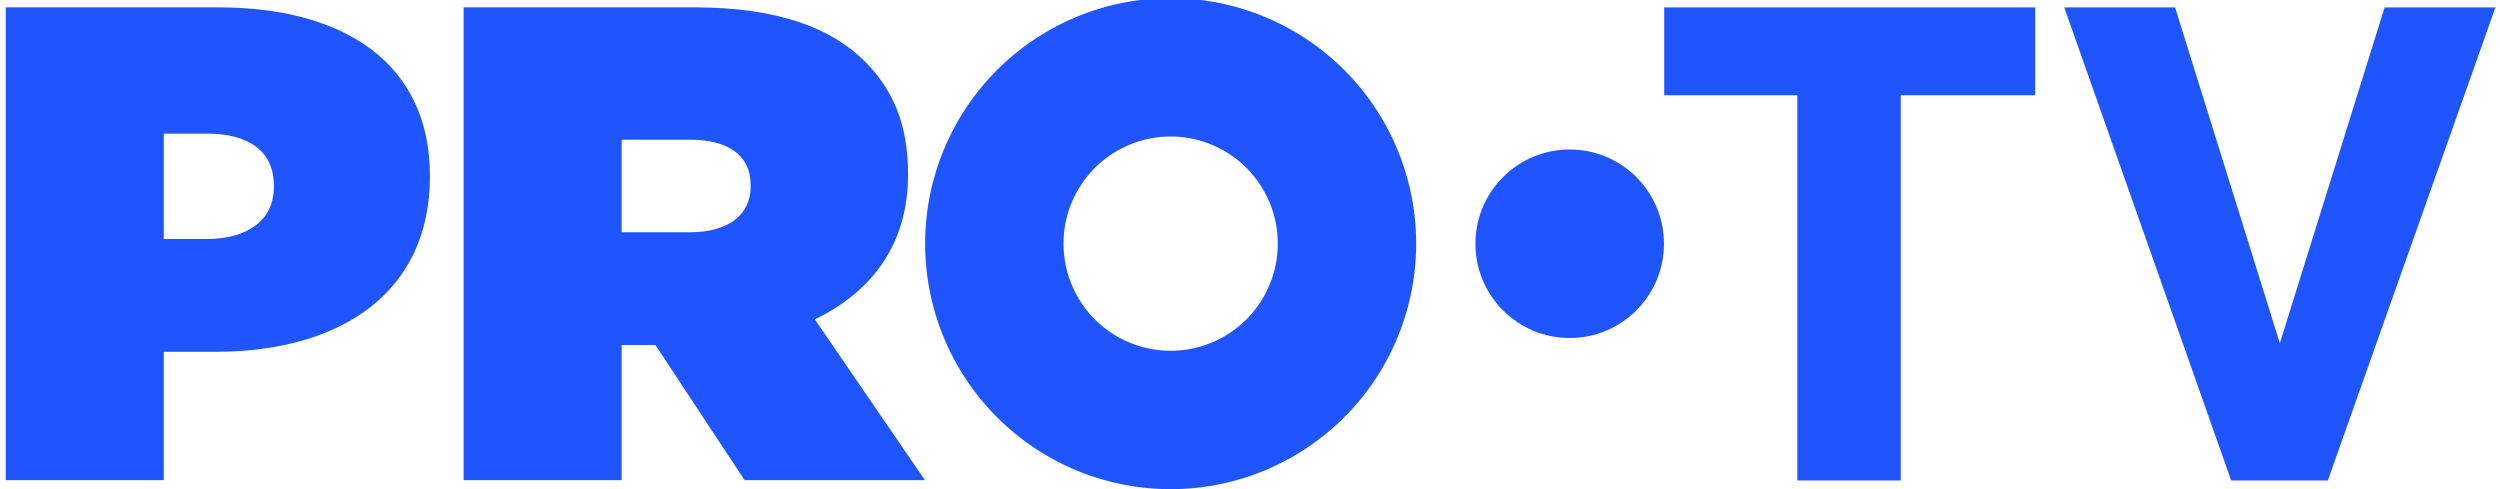
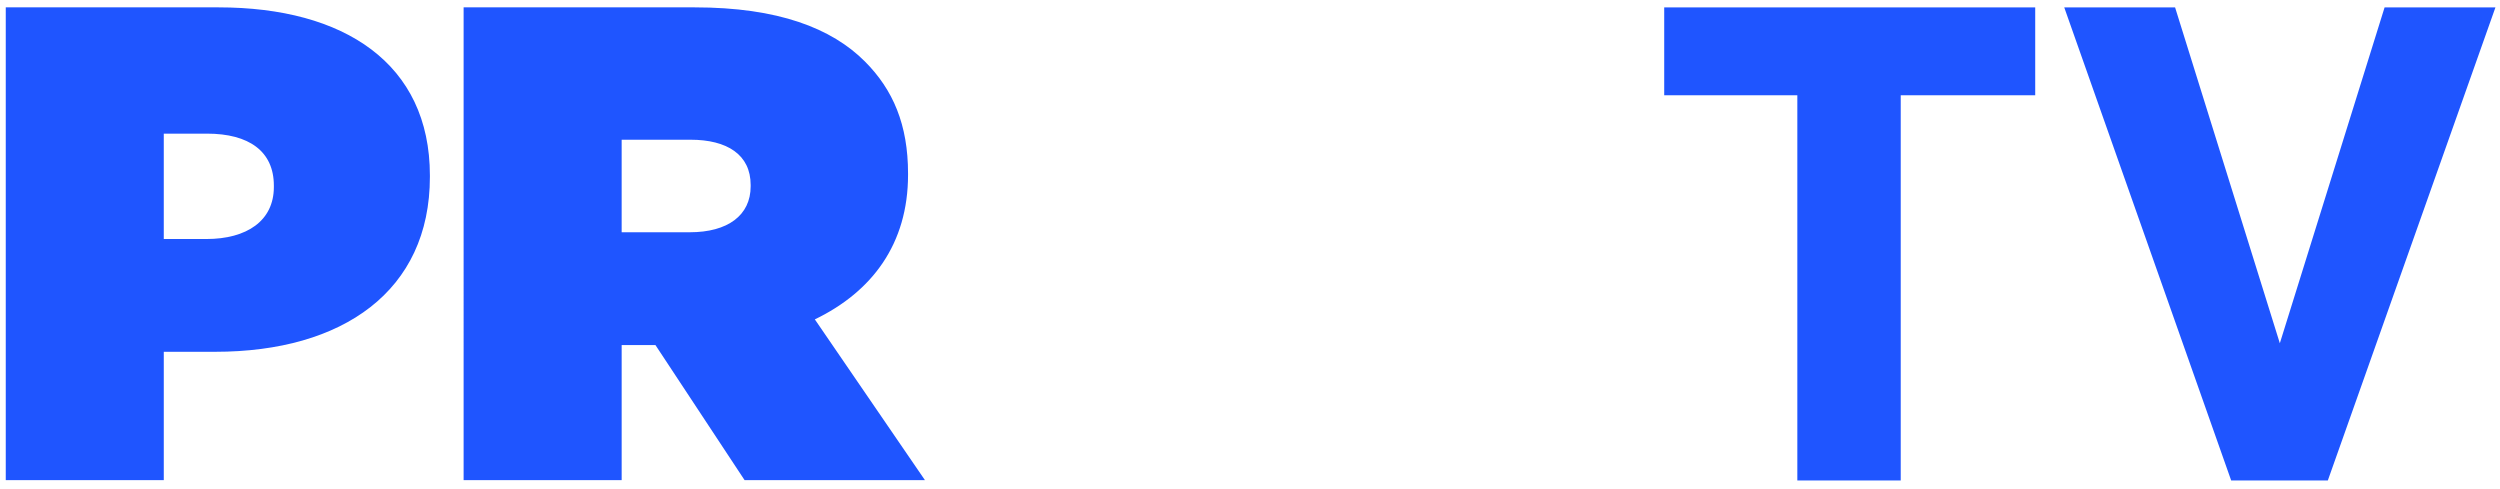
<svg xmlns="http://www.w3.org/2000/svg" version="1.1" id="Layer_1" x="0" y="0" width="92" height="18" style="enable-background:new 0 0 92 18" xml:space="preserve">
  <style>.st0{fill:#1f55ff}</style>
  <path class="st0" d="M.212.271h7.829c4.622 0 7.779 2.063 7.779 6.188v.05c0 4.2-3.206 6.437-7.903 6.437h-1.89v4.722H.212V.271zm7.381 8.525c1.491 0 2.485-.671 2.485-1.914v-.05c0-1.267-.92-1.914-2.46-1.914H6.027v3.877h1.566zM17.062.271h8.5c3.082 0 5.045.77 6.263 1.988 1.044 1.044 1.591 2.336 1.591 4.125v.05c0 2.535-1.317 4.3-3.43 5.319l4.051 5.915H27.4l-3.28-4.97h-1.243v4.97h-5.816V.271zm8.325 8.276c1.392 0 2.237-.621 2.237-1.69v-.05c0-1.118-.87-1.665-2.212-1.665h-2.535v3.405h2.51z" />
-   <path class="st0" d="M43.08-.069a9.035 9.035 0 1 0 9.035 9.034A9.034 9.034 0 0 0 43.08-.069zm0 12.977a3.942 3.942 0 1 1 0-7.884 3.942 3.942 0 0 1 0 7.884z" />
-   <circle class="st0" cx="57.765" cy="8.97" r="3.469" />
  <path class="st0" d="M61.242.272h13.654v3.233h-4.949v14.176h-3.805V3.505h-4.899V.272zM82.107 17.681 75.964.272h4.079l3.855 12.36L87.753.272h4.079l-6.168 17.409h-3.557z" />
</svg>